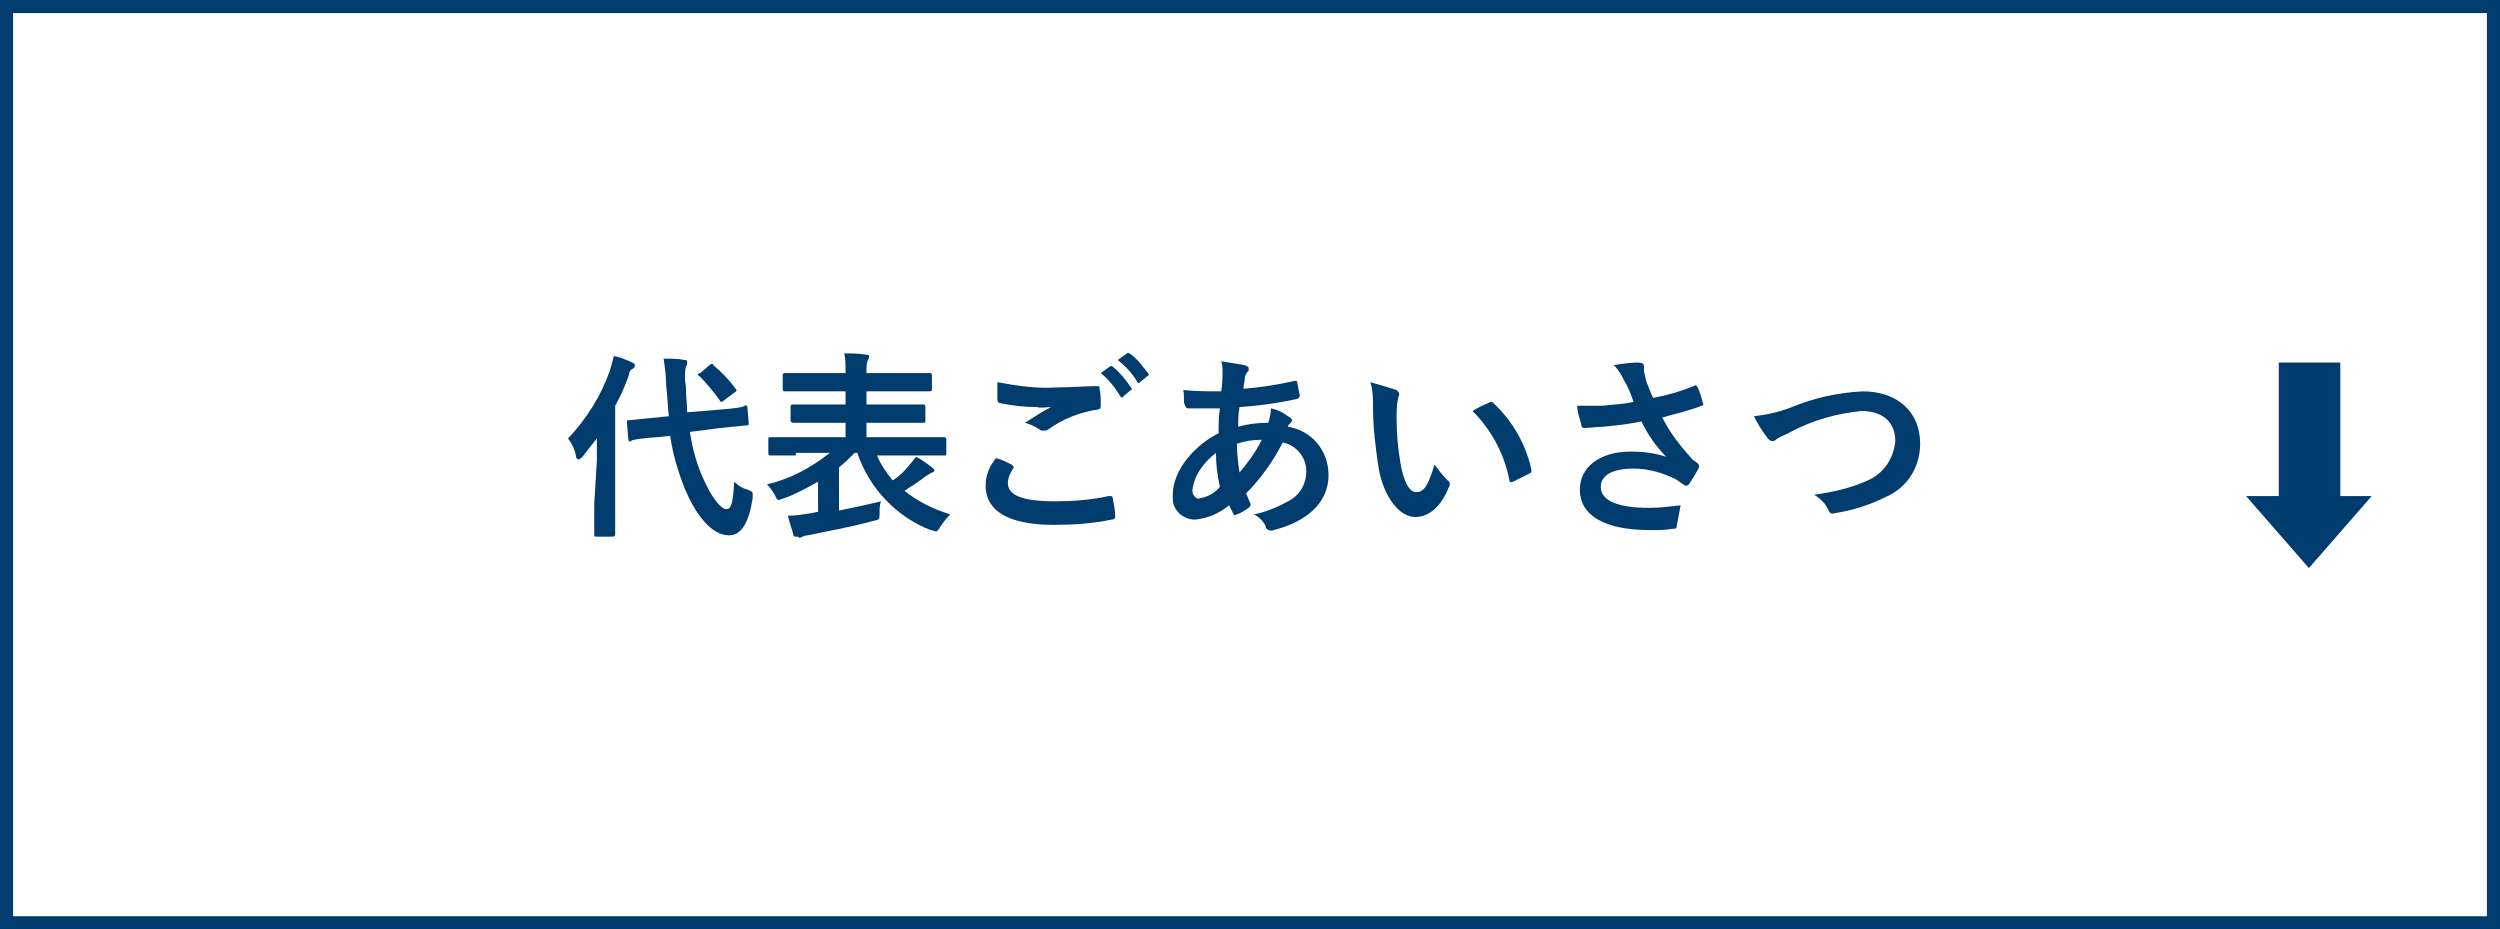
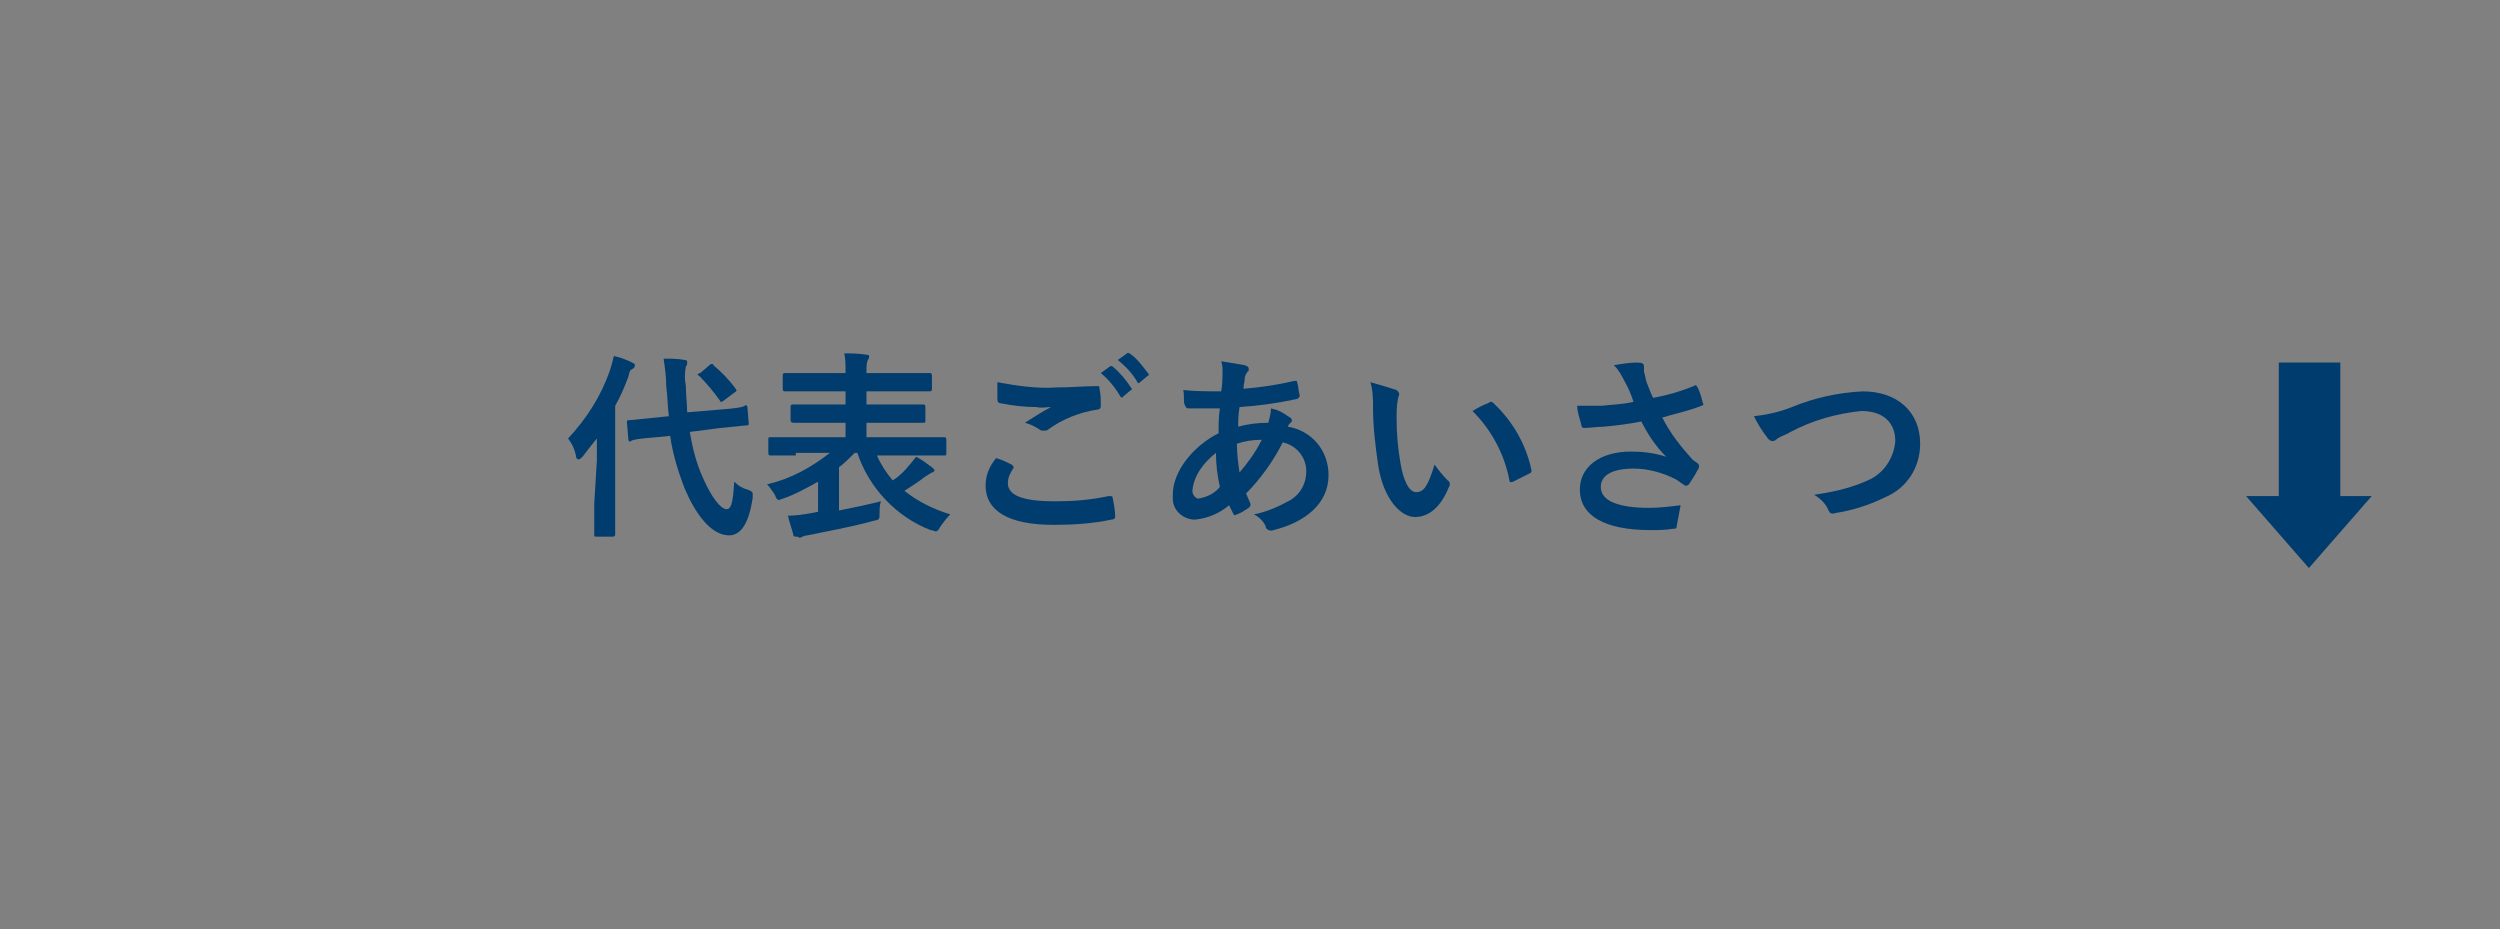
<svg xmlns="http://www.w3.org/2000/svg" version="1.1" id="レイヤー_1" x="0px" y="0px" viewBox="0 0 191 71" style="enable-background:new 0 0 191 71;" xml:space="preserve">
  <rect x="0" y="0" width="191" height="71" fill="#808080" stroke="none" />
  <style type="text/css">
	.st0{fill:#FFFFFF;stroke:#003C6E;stroke-miterlimit:10;}
	.st1{fill:#003C6E;}
</style>
  <g id="レイヤー_2_1_">
    <g id="txt">
-       <rect x="0.5" y="0.5" class="st0" width="190" height="70" />
      <path class="st1" d="M45.6,35.2c0-0.5,0-1.1,0-1.7c-0.4,0.5-0.8,1-1.1,1.4c-0.1,0.1-0.2,0.2-0.3,0.2S44,35,44,34.8    c-0.1-0.5-0.3-0.9-0.6-1.3c1.4-1.5,2.5-3.2,3.2-5.2c0.1-0.3,0.2-0.7,0.3-1.1c0.5,0.1,1,0.3,1.4,0.5c0.2,0.1,0.2,0.1,0.2,0.2    s0,0.2-0.2,0.3s-0.2,0.2-0.3,0.6c-0.3,0.8-0.6,1.5-1,2.2v7.5c0,1.5,0,2.2,0,2.3s0,0.2-0.2,0.2h-1.2c-0.2,0-0.2,0-0.2-0.2    s0-0.8,0-2.3L45.6,35.2z M54.9,31.3c1.4-0.1,1.9-0.2,2-0.3s0.2,0,0.2,0.1l0.1,1.2c0,0.2,0,0.2-0.2,0.2l-2,0.2L52.7,33    c0.2,1.2,0.5,2.4,1,3.5c0.7,1.6,1.4,2.4,1.8,2.4s0.5-0.6,0.6-2.1c0.3,0.3,0.6,0.5,1,0.6c0.5,0.2,0.4,0.2,0.4,0.7    c-0.3,1.9-0.9,2.8-1.8,2.8c-1.4,0-2.6-1.7-3.4-3.6c-0.5-1.3-0.9-2.6-1.1-4l-1,0.1c-1.4,0.1-1.9,0.2-2,0.3s-0.2,0-0.2-0.2l-0.1-1.2    c0-0.2,0-0.2,0.2-0.2l2-0.2l1-0.1C51,31,51,30.2,50.9,29.5c0-0.7-0.1-1.4-0.2-2.1c0.5,0,1.1,0,1.6,0.1c0.2,0,0.2,0.1,0.2,0.2    c0,0.1,0,0.2-0.1,0.3c-0.1,0.5-0.1,1,0,1.5c0,0.7,0.1,1.4,0.1,2L54.9,31.3z M54.2,27.9c0,0,0.1-0.1,0.2-0.1c0,0,0.1,0,0.1,0.1    c0.6,0.5,1.2,1.1,1.7,1.8c0.1,0.1,0.1,0.2-0.1,0.3l-0.8,0.6c0,0-0.1,0.1-0.2,0.1c0,0-0.1,0-0.1-0.1c-0.5-0.7-1-1.3-1.6-1.9    c-0.1,0-0.1-0.1-0.1-0.1s0.1-0.1,0.2-0.1L54.2,27.9z" />
      <path class="st1" d="M60.8,34.8c-1.3,0-1.8,0-1.9,0s-0.2,0-0.2-0.2v-1c0-0.2,0-0.2,0.2-0.2s0.5,0,1.9,0h3.8v-1.1h-2    c-1.5,0-2,0-2,0s-0.2,0-0.2-0.2v-1c0-0.1,0-0.2,0.2-0.2s0.6,0,2,0h2v-1H62c-1.4,0-1.9,0-2,0s-0.2,0-0.2-0.2v-1    c0-0.1,0-0.2,0.2-0.2s0.6,0,2,0h2.6v-0.1c0-0.5,0-1-0.1-1.4c0.5,0,1.1,0,1.7,0.1c0.2,0,0.2,0.1,0.2,0.1c0,0.1,0,0.2-0.1,0.3    c-0.1,0.3-0.1,0.5-0.1,0.8v0.2H69c1.4,0,1.9,0,2,0s0.2,0,0.2,0.2v1c0,0.1,0,0.2-0.2,0.2s-0.6,0-2,0h-2.8v1h2.2c1.5,0,2,0,2.1,0    s0.2,0,0.2,0.2v1c0,0.2,0,0.2-0.2,0.2s-0.6,0-2.1,0h-2.2v1.1h4c1.3,0,1.8,0,1.9,0s0.2,0,0.2,0.2v1c0,0.2,0,0.2-0.2,0.2    s-0.5,0-1.9,0H67c0.3,0.7,0.7,1.3,1.2,1.9c0.5-0.3,0.9-0.7,1.3-1.2c0.2-0.2,0.3-0.4,0.5-0.6c0.4,0.2,0.8,0.5,1.2,0.8    c0.1,0.1,0.1,0.1,0.2,0.2c0,0.1-0.1,0.2-0.2,0.2c-0.2,0.1-0.3,0.2-0.5,0.3c-0.5,0.4-1,0.7-1.6,1.1c1,0.8,2.2,1.4,3.5,1.8    c-0.3,0.3-0.6,0.7-0.8,1c-0.1,0.2-0.2,0.3-0.3,0.3c-0.1,0-0.2-0.1-0.4-0.1c-2.6-1-4.7-3.2-5.6-5.9h-0.2c-0.4,0.4-0.8,0.8-1.2,1.1    V39c1-0.2,2-0.4,3.2-0.7c-0.1,0.3-0.1,0.6-0.1,0.9c0,0.5,0,0.5-0.5,0.6c-1.8,0.5-3.6,0.8-5,1.1c-0.2,0-0.4,0.1-0.6,0.2    C61,41,60.9,41,60.8,41c-0.1,0-0.2,0-0.2-0.2c-0.1-0.4-0.3-0.9-0.4-1.4c0.6,0,1.2-0.1,1.8-0.2l0.5-0.1v-2.3    c-0.9,0.5-1.8,1-2.7,1.3c-0.1,0-0.2,0.1-0.3,0.1c-0.1,0-0.2-0.1-0.3-0.4c-0.2-0.3-0.4-0.6-0.6-0.8c1.8-0.4,3.4-1.3,4.8-2.4H60.8z" />
      <path class="st1" d="M77.3,35.5c0.1,0.1,0.2,0.2,0.1,0.3c-0.2,0.3-0.4,0.7-0.4,1.1c0,0.9,1,1.4,3.6,1.4c1.4,0,2.7-0.1,4.1-0.4    c0.2,0,0.3,0,0.3,0.1c0.1,0.5,0.2,1,0.2,1.5c0,0.1-0.1,0.2-0.3,0.2c-1.4,0.3-2.9,0.4-4.4,0.4c-3.5,0-5.2-1.1-5.2-3    c0-0.8,0.3-1.5,0.8-2.1C76.5,35.1,76.9,35.3,77.3,35.5z M80.7,29.6c1.1,0,2.2-0.1,3.1-0.1c0.2,0,0.2,0,0.2,0.2    c0.1,0.4,0.1,0.8,0.1,1.3c0,0.2-0.1,0.3-0.3,0.3c-1.3,0.2-2.6,0.7-3.7,1.5c-0.1,0.1-0.2,0.1-0.4,0.1c-0.1,0-0.2,0-0.3-0.1    c-0.3-0.2-0.7-0.4-1.1-0.5c0.8-0.5,1.4-0.9,2-1.2c-0.4,0-0.7,0.1-1.1,0c-0.9,0-1.8-0.1-2.8-0.3c-0.1,0-0.2-0.1-0.2-0.3    c0-0.4,0-0.8,0-1.3C77.8,29.5,79.3,29.7,80.7,29.6z M84.8,28c0.1-0.1,0.1,0,0.2,0c0.6,0.5,1,1,1.4,1.6c0.1,0.1,0.1,0.2,0,0.2    l-0.6,0.5c0,0.1-0.1,0.1-0.2,0c0,0,0,0,0,0c-0.4-0.7-0.9-1.3-1.5-1.8L84.8,28z M86.1,27c0.1-0.1,0.1,0,0.2,0c0.6,0.4,1,1,1.4,1.5    c0.1,0.1,0.1,0.2,0,0.2c0,0,0,0,0,0l-0.6,0.5c-0.1,0.1-0.2,0.1-0.2,0c0,0,0,0,0,0c-0.4-0.7-0.9-1.2-1.5-1.7L86.1,27z" />
      <path class="st1" d="M95.1,27.9c0.2,0.1,0.3,0.1,0.3,0.3c0,0.1,0,0.2-0.1,0.2c-0.1,0.2-0.2,0.3-0.2,0.5c0,0.3-0.1,0.5-0.1,0.8    c1.3-0.1,2.6-0.3,3.9-0.6c0.2,0,0.2,0,0.2,0.1c0.1,0.3,0.1,0.7,0.2,1c0,0.2-0.2,0.3-0.3,0.3c-1.4,0.3-2.8,0.5-4.3,0.6    c-0.1,0.6-0.1,1-0.1,1.5c0.7-0.2,1.5-0.3,2.3-0.3c0.1-0.4,0.2-0.7,0.2-1.1c0.5,0.1,0.9,0.3,1.3,0.6c0.2,0.1,0.3,0.2,0.3,0.3    c0,0.1,0,0.1-0.1,0.2c-0.1,0.1-0.2,0.2-0.2,0.3c1.8,0.3,3.1,1.8,3.1,3.7c0,2.2-1.8,3.6-4.2,4.2c-0.2,0.1-0.5,0-0.6-0.2    c0,0,0-0.1,0-0.1c-0.2-0.4-0.5-0.7-0.9-0.9c1-0.2,1.9-0.6,2.8-1.1c0.8-0.5,1.2-1.3,1.2-2.2c0-1.1-0.8-2-1.8-2.2    c-0.7,1.4-1.7,2.8-2.8,3.9c0.1,0.2,0.2,0.5,0.3,0.7c0.1,0.2,0,0.3-0.1,0.4c-0.3,0.2-0.6,0.4-0.9,0.5c-0.2,0.1-0.2,0.1-0.3-0.1    c-0.1-0.2-0.2-0.4-0.3-0.6c-0.7,0.6-1.6,1-2.6,1.1c-0.9,0-1.7-0.7-1.7-1.6c0-0.1,0-0.2,0-0.3c0-1.9,1.7-3.8,3.5-4.7    c0-0.6,0-1.3,0.1-1.9c-0.9,0-1.3,0-1.5,0c-0.3,0-0.6,0-0.9,0c-0.2,0-0.2-0.1-0.3-0.3s0-0.7-0.1-1.1c1,0.1,1.9,0.1,2.9,0.1    c0.1-0.5,0.1-1.2,0.1-1.6c0-0.2,0-0.4-0.1-0.7C93.9,27.7,94.5,27.8,95.1,27.9z M91.1,37.5c0,0.3,0.2,0.5,0.4,0.6c0,0,0,0,0,0    c0.7-0.1,1.3-0.4,1.7-0.9c-0.2-0.9-0.3-1.7-0.3-2.6C92,35.3,91.2,36.3,91.1,37.5L91.1,37.5z M96.4,33.6c-0.7,0-1.3,0.1-1.9,0.3    c0,0.8,0.1,1.5,0.2,2.2C95.3,35.4,95.9,34.6,96.4,33.6L96.4,33.6z" />
      <path class="st1" d="M106.7,29.8c0.1,0.1,0.2,0.2,0.2,0.3c0,0.1-0.1,0.3-0.1,0.4c-0.1,0.5-0.1,1-0.1,1.5c0,1.1,0.1,2.3,0.3,3.4    c0.2,1.2,0.6,2.2,1.2,2.2s0.9-0.5,1.4-2.1c0.3,0.4,0.6,0.8,1,1.2c0.2,0.1,0.2,0.4,0.1,0.5c-0.6,1.5-1.5,2.3-2.6,2.3    s-2.4-1.4-2.8-3.9c-0.2-1.4-0.4-2.9-0.4-4.4c0-0.7,0-1.3-0.2-2C105.4,29.4,106.1,29.6,106.7,29.8z M113.7,30.8    c0,0,0.1-0.1,0.2-0.1c0.1,0,0.1,0,0.2,0.1c1.5,1.4,2.5,3.2,2.9,5.1c0,0.2,0,0.2-0.2,0.3c-0.4,0.2-0.8,0.4-1.2,0.6    c-0.2,0.1-0.3,0-0.3-0.2c-0.4-2-1.4-3.8-2.8-5.2C113,31.1,113.4,30.9,113.7,30.8L113.7,30.8z" />
      <path class="st1" d="M124.1,29.1c-0.2-0.4-0.4-0.8-0.8-1.2c0.6-0.1,1.2-0.2,1.8-0.2c0.4,0,0.5,0.1,0.5,0.3c0,0.1,0,0.3,0,0.4    c0.1,0.3,0.1,0.5,0.2,0.8c0.2,0.5,0.3,0.8,0.5,1.2c1.1-0.2,2.1-0.5,3.1-0.9c0.1-0.1,0.2-0.1,0.3,0.1c0.2,0.4,0.3,0.8,0.4,1.2    c0.1,0.1,0,0.2-0.1,0.2c-1,0.4-2,0.6-3,0.9c0.6,1.2,1.4,2.2,2.3,3.2c0.1,0.1,0.3,0.2,0.4,0.3s0.1,0.1,0.1,0.2c0,0.1,0,0.2-0.1,0.3    c-0.2,0.4-0.4,0.7-0.6,1c-0.1,0.2-0.2,0.2-0.3,0.2s-0.1,0-0.2-0.1c-0.2-0.1-0.4-0.3-0.6-0.4c-1-0.5-2.1-0.8-3.2-0.8    c-1.6,0-2.5,0.5-2.5,1.4c0,1.1,1.4,1.6,3.7,1.6c0.8,0,1.6-0.1,2.4-0.2c-0.1,0.5-0.2,1.1-0.3,1.6c0,0.2-0.1,0.2-0.3,0.2    c-0.6,0.1-1.1,0.1-1.7,0.1c-3.5,0-5.4-1.1-5.4-3.1c0-1.7,1.5-2.9,3.9-2.9c0.9,0,1.8,0.1,2.7,0.4c-0.8-0.8-1.4-1.7-1.9-2.7    c-1,0.2-1.8,0.3-2.9,0.4c-0.4,0-1.1,0.1-1.5,0.1c-0.1,0-0.2-0.1-0.2-0.3c-0.1-0.4-0.3-0.9-0.3-1.4c0.6,0,1.3,0,1.9,0    c0.8-0.1,1.6-0.1,2.4-0.3C124.6,30.1,124.4,29.6,124.1,29.1z" />
      <path class="st1" d="M136.9,31.1c1.7-0.7,3.5-1.1,5.4-1.2c2.7,0,4.4,1.6,4.4,4c0,1.8-1,3.4-2.7,4.1c-1.2,0.6-2.5,1-3.8,1.2    c-0.3,0.1-0.4,0-0.5-0.2c-0.2-0.5-0.6-0.9-1.1-1.2c1.4-0.2,2.8-0.5,4.1-1.1c1.2-0.5,2-1.7,2.1-3c0-1.4-0.9-2.3-2.6-2.3    c-1.9,0.2-3.7,0.7-5.4,1.6c-0.3,0.2-0.7,0.3-1,0.5c-0.2,0.2-0.3,0.2-0.4,0.2s-0.3-0.1-0.4-0.3c-0.4-0.5-0.7-1-1-1.6    C134.9,31.7,135.9,31.5,136.9,31.1z" />
      <path class="st1" d="M178.8,27.7v10.2h2.4l-4.8,5.5l-4.8-5.5h2.5V27.7H178.8z" />
    </g>
  </g>
</svg>